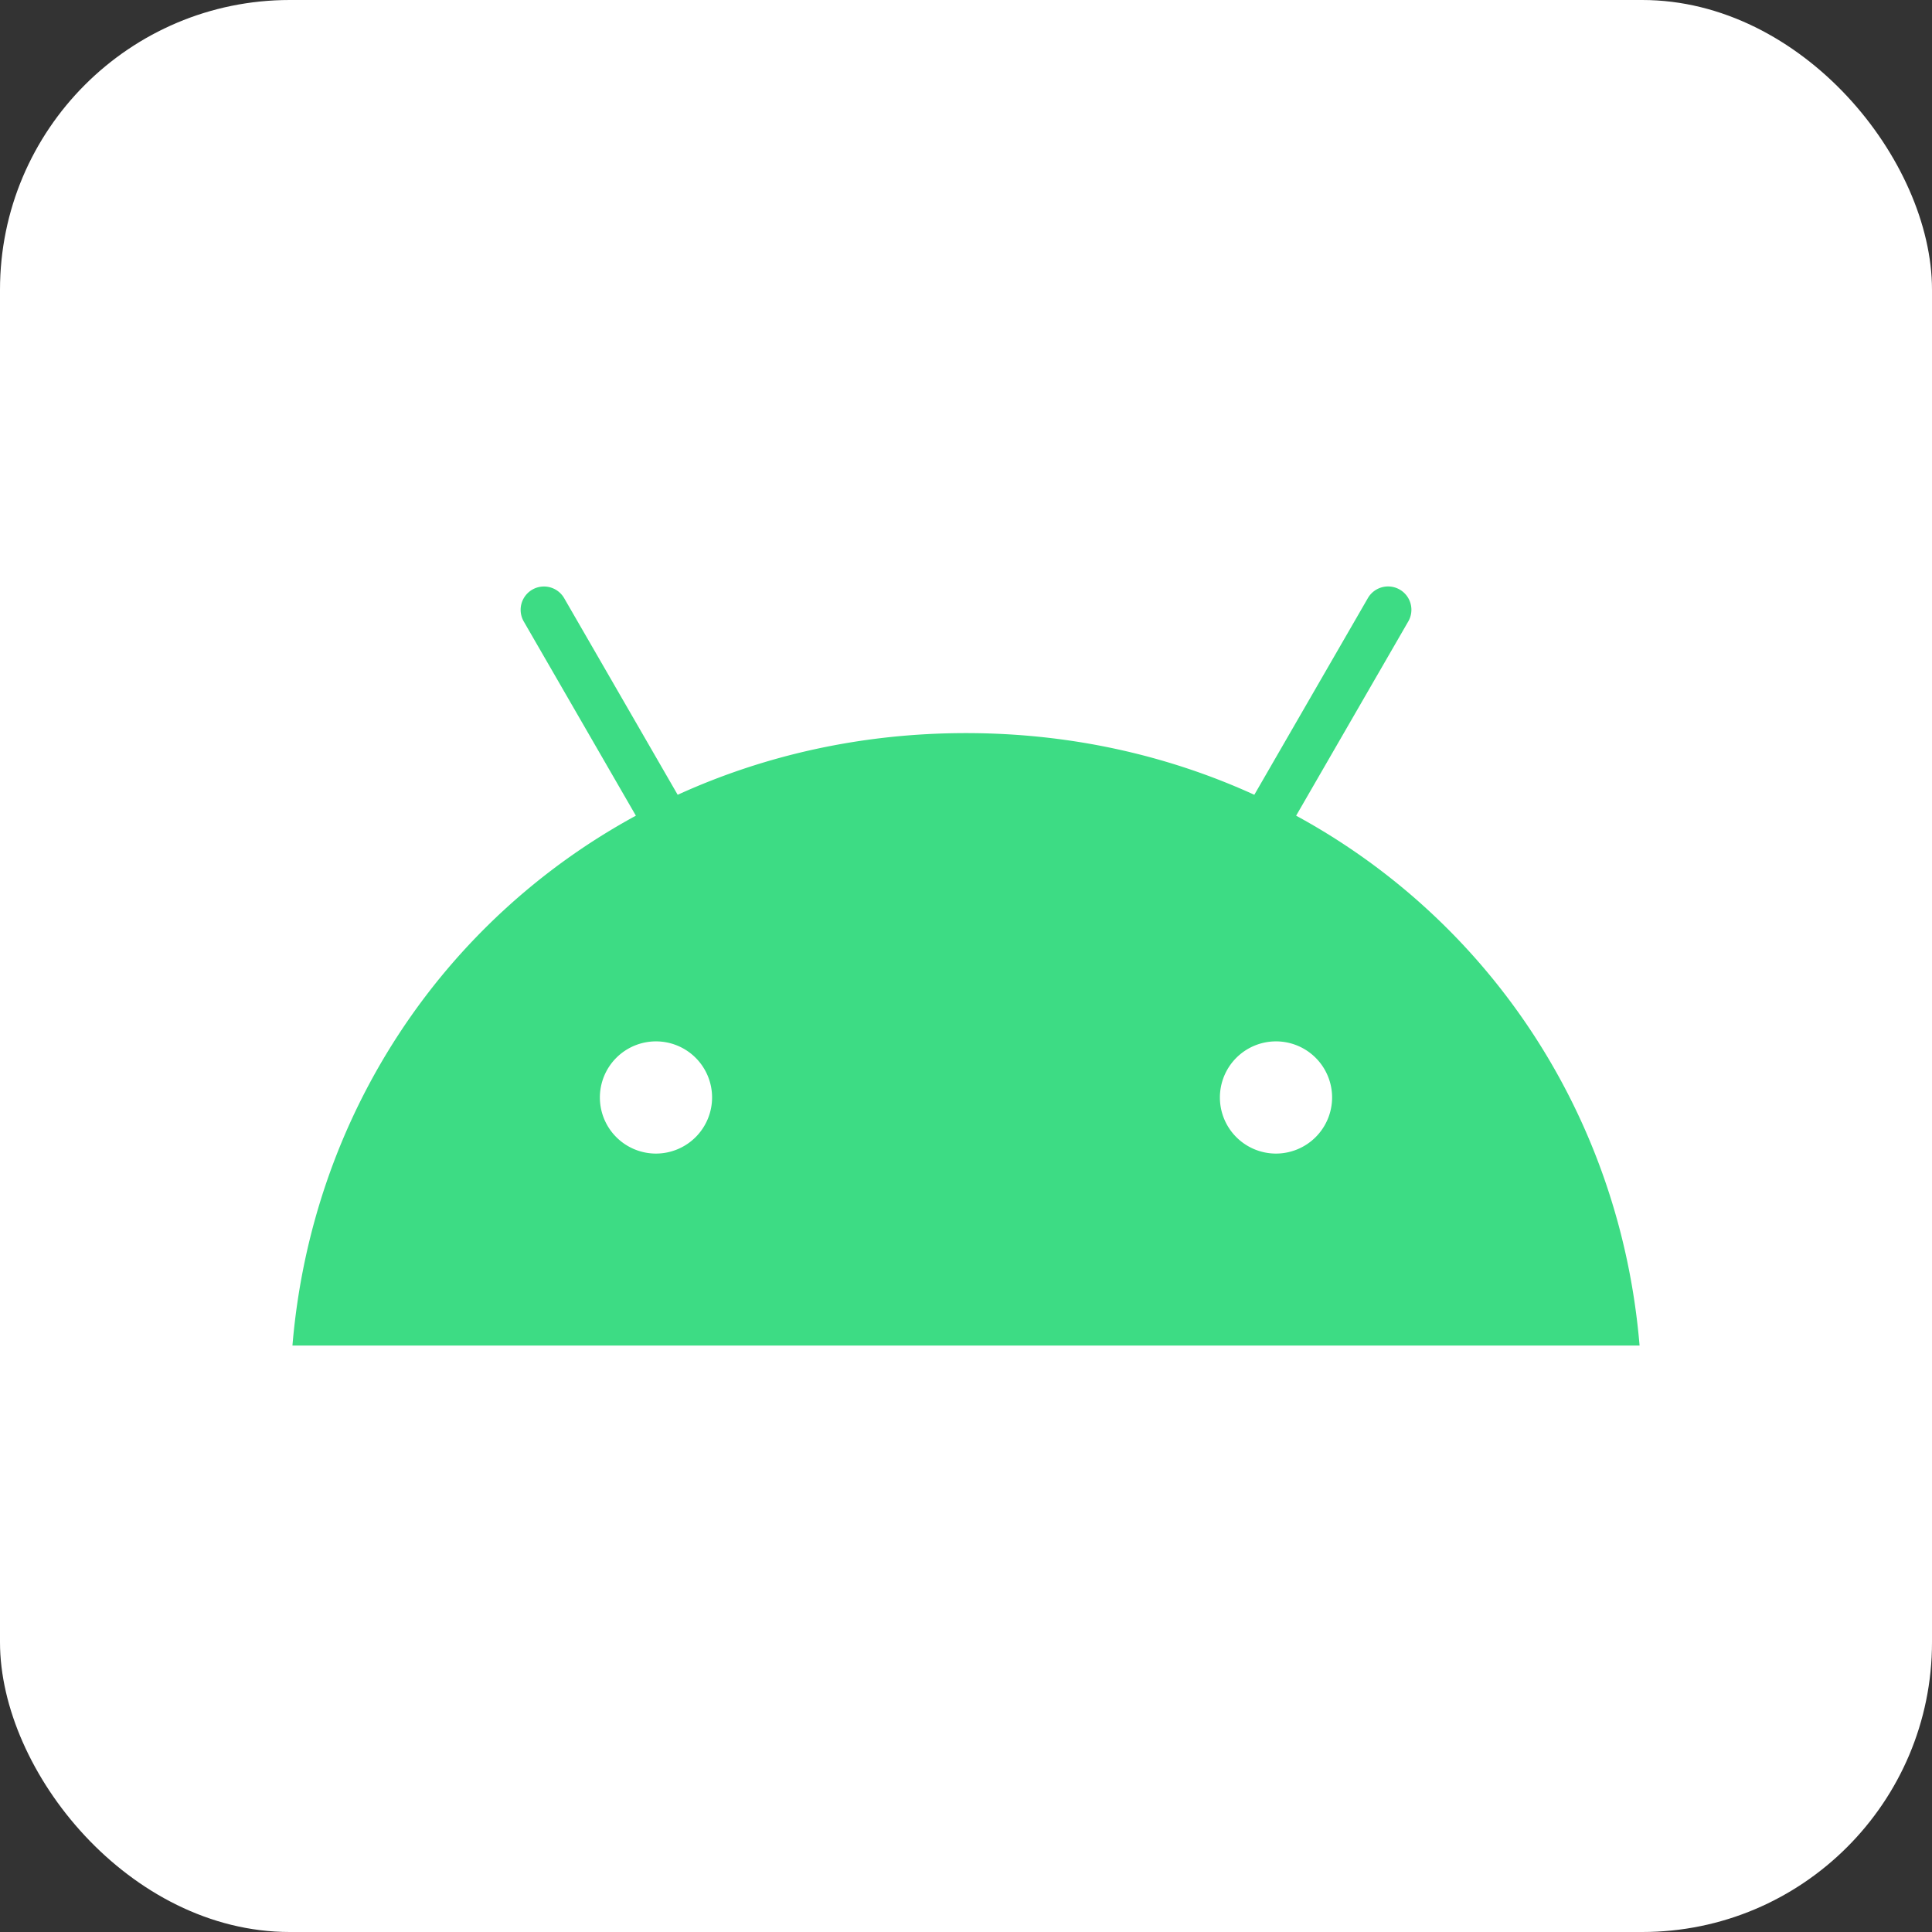
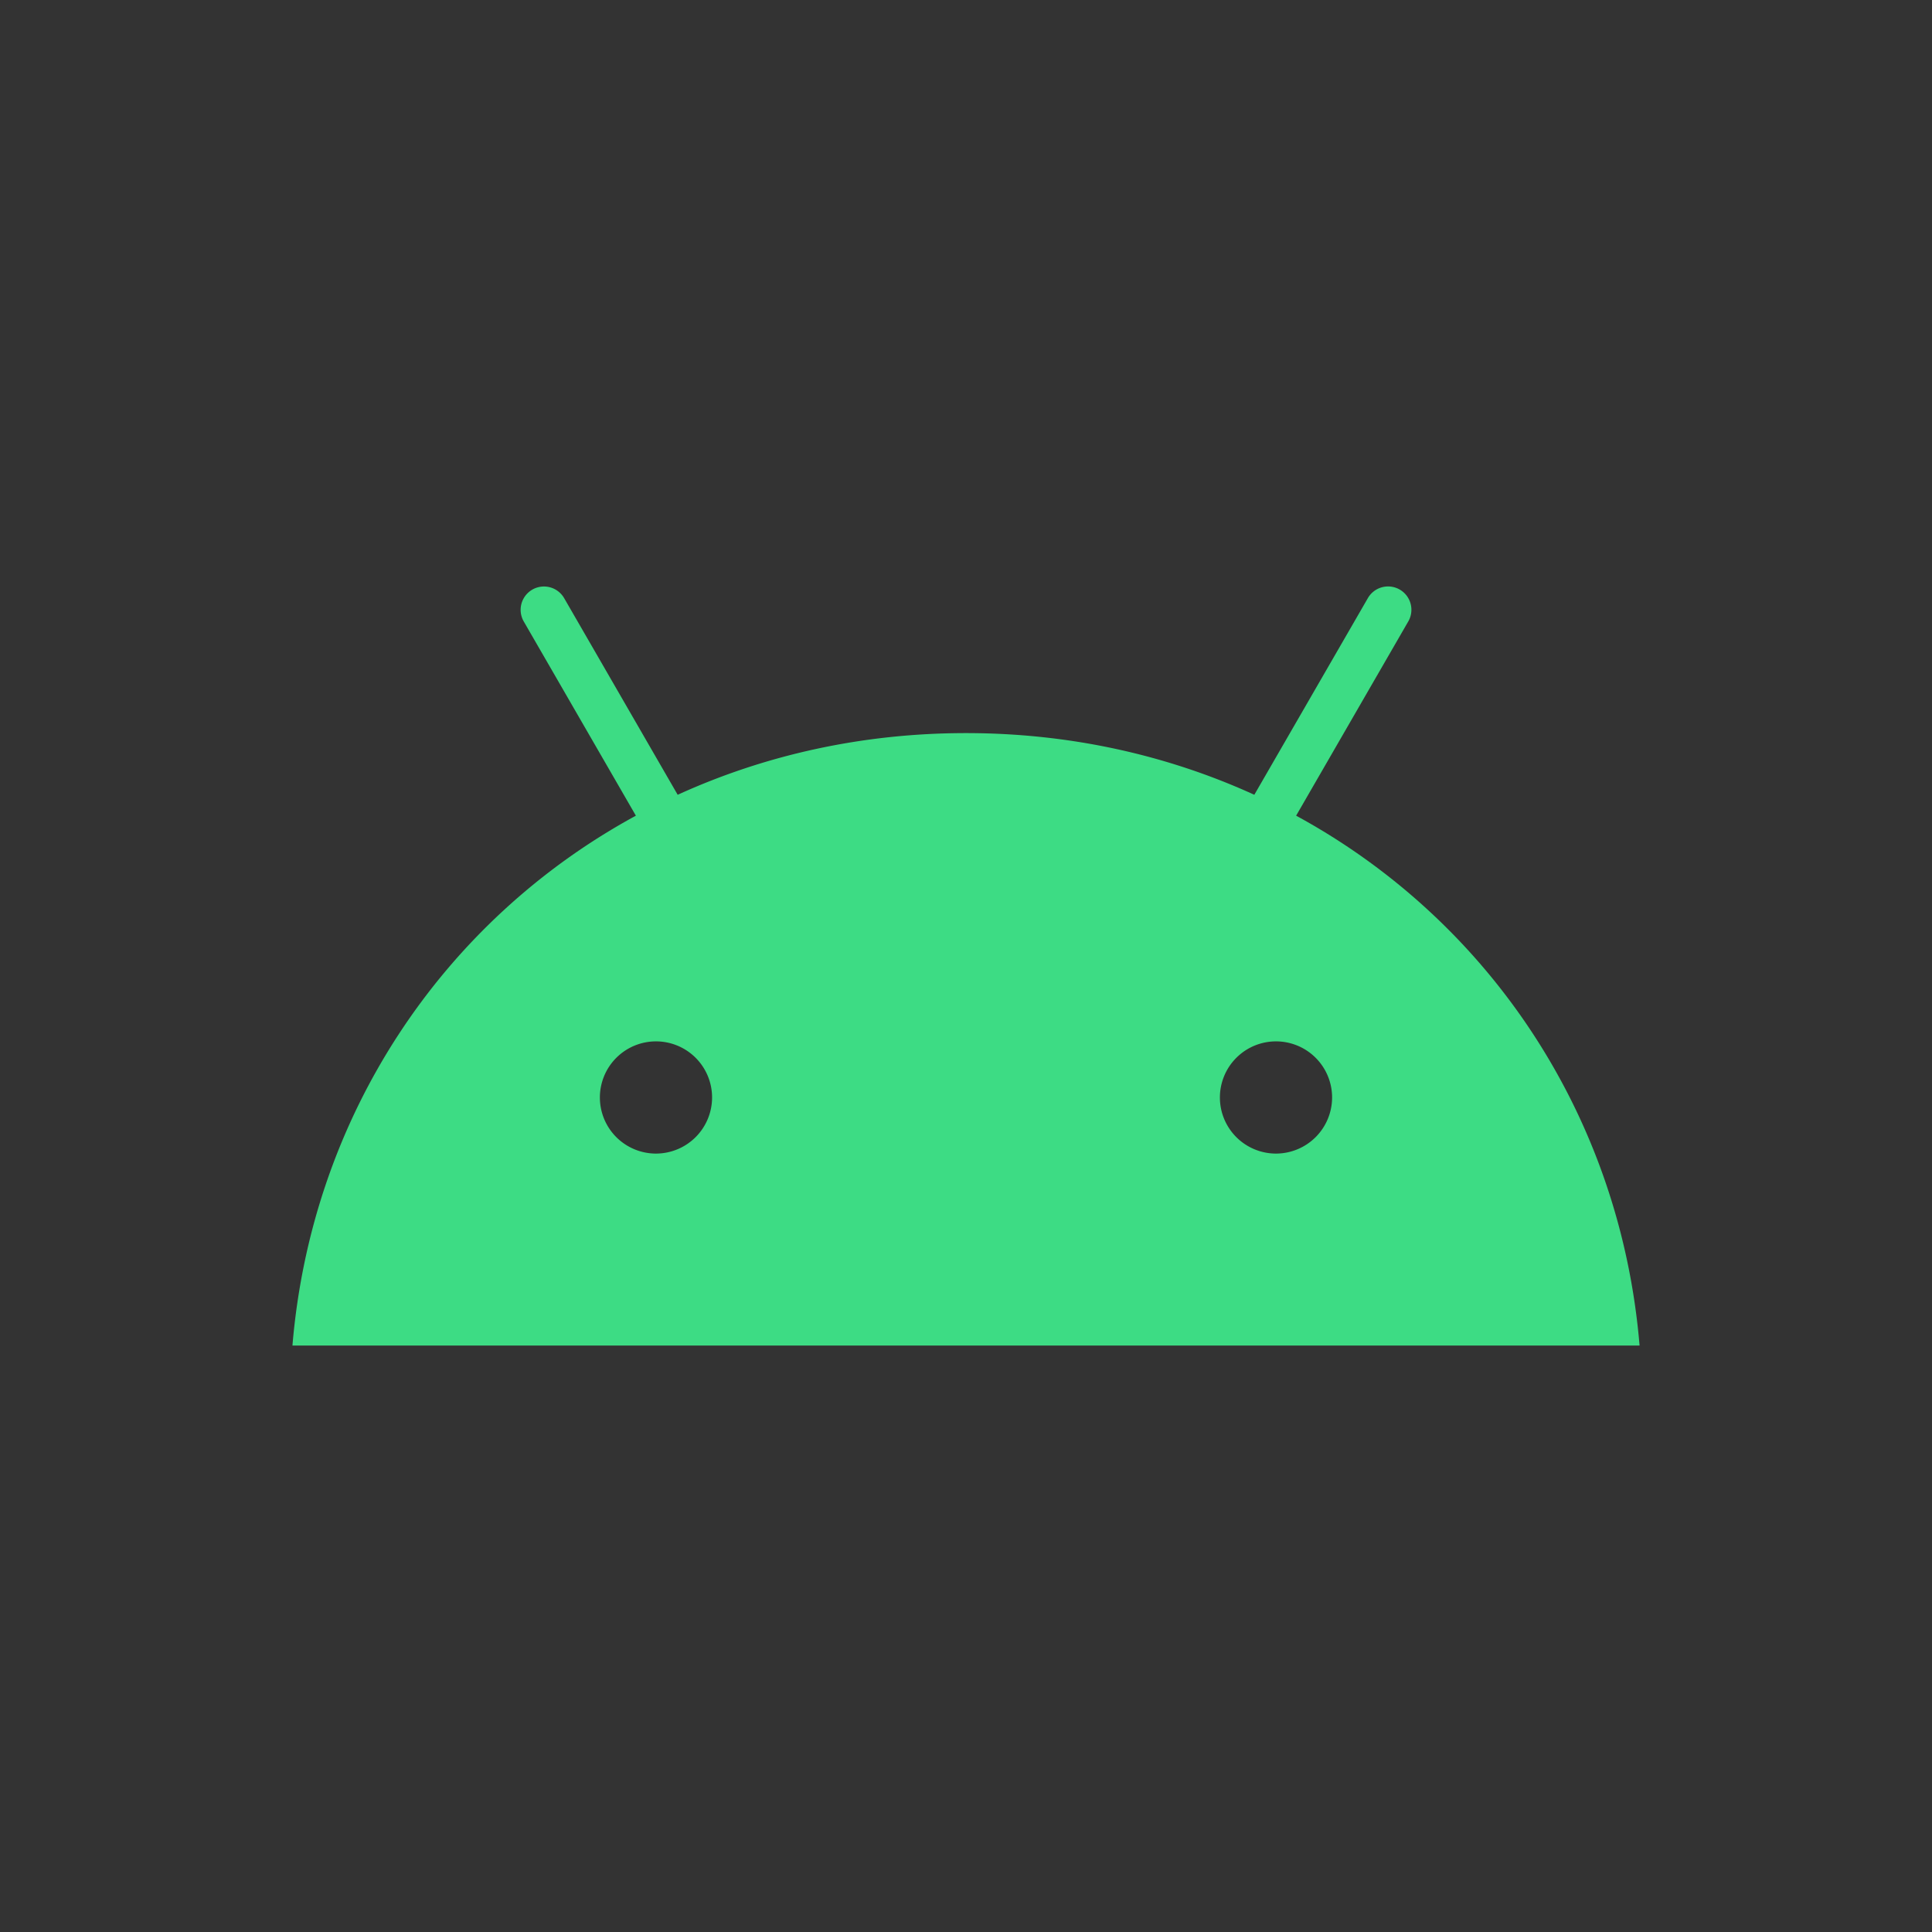
<svg xmlns="http://www.w3.org/2000/svg" aria-label="Android" role="img" viewBox="0 0 512 512">
  <rect x="0" y="0" width="512" height="512" fill="#333333" stroke="none" />
-   <rect width="512" height="512" rx="15%" fill="#ffffff" />
  <path d="m338.156 305.71a14.867 14.867 0 1 1 14.864-14.87 14.886 14.886 0 0 1 -14.864 14.87m-164.311 0a14.867 14.867 0 1 1 14.864-14.87 14.884 14.884 0 0 1 -14.864 14.87m169.642-89.546 29.709-51.455a6.182 6.182 0 1 0 -10.704-6.188l-30.084 52.105c-23.005-10.5-48.842-16.346-76.41-16.346s-53.402 5.855-76.407 16.346l-30.081-52.105a6.181 6.181 0 1 0 -10.707 6.18l29.711 51.464c-51.016 27.747-85.909 79.393-91.013 140.413h357c-5.11-61.019-40.001-112.665-91.013-140.413" fill="#3ddc84" />
</svg>